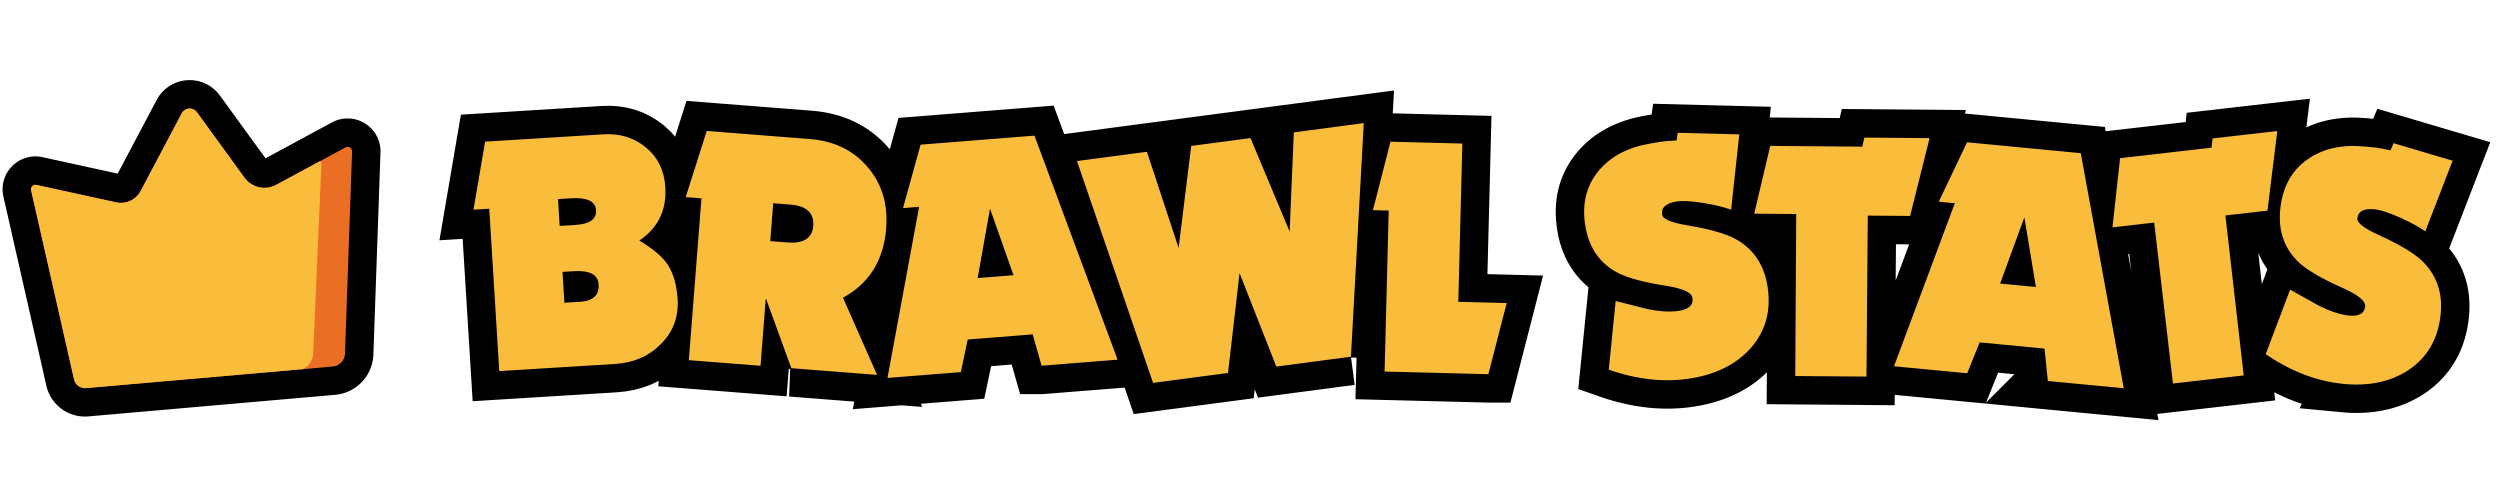
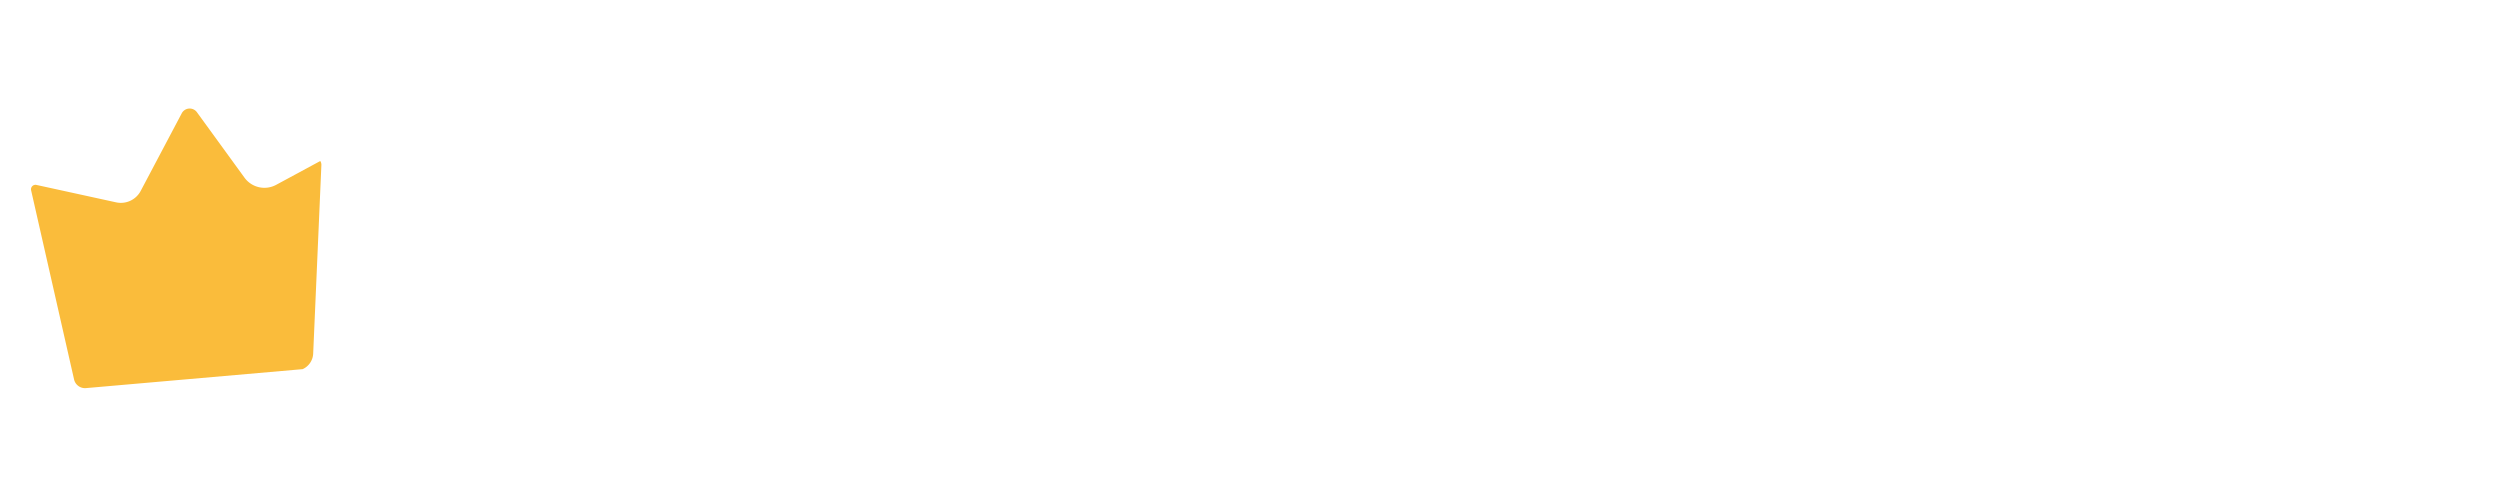
<svg xmlns="http://www.w3.org/2000/svg" width="264" height="52">
  <g fill="none" fill-rule="evenodd">
-     <path d="M28.04 16.715l-4.818-6.628a3.947 3.947 0 0 0-6.682.475l-4.11 7.771-7.942-1.736A3.473 3.473 0 0 0 .36 20.76l4.536 19.972a4.183 4.183 0 0 0 4.444 3.24l26.057-2.28a4.42 4.42 0 0 0 4.033-4.247l.749-21.34a3.473 3.473 0 0 0-5.122-3.179l-7.017 3.79z" fill="#000" fill-rule="nonzero" />
-     <path d="M3.285 20.095l4.536 19.972c.131.577.668.968 1.257.917l26.058-2.28a1.42 1.42 0 0 0 1.295-1.365l.75-21.34a.473.473 0 0 0-.698-.433L29.16 19.52a2.604 2.604 0 0 1-3.343-.76l-5.022-6.909a.947.947 0 0 0-1.603.114l-4.335 8.196a2.367 2.367 0 0 1-2.598 1.206l-8.411-1.84a.473.473 0 0 0-.563.568z" fill="#EA6F24" />
    <path d="M33.819 17.004a.71.71 0 0 1 .119.426l-.866 19.908a1.894 1.894 0 0 1-1.112 1.644L9.078 40.984a1.183 1.183 0 0 1-1.257-.917L3.285 20.095a.473.473 0 0 1 .563-.567l8.411 1.839a2.367 2.367 0 0 0 2.598-1.206l4.335-8.196a.947.947 0 0 1 1.603-.114l5.022 6.909a2.604 2.604 0 0 0 3.343.76l4.659-2.516z" fill="#FABC3B" fill-rule="nonzero" />
    <g fill="#FABC3B">
-       <path d="M64.94 38.434l-12.217.755-1.058-17.147-1.665.103 1.227-7.188 12.501-.772c1.747-.108 3.245.357 4.494 1.394 1.249 1.037 1.927 2.43 2.035 4.177.15 2.433-.764 4.315-2.744 5.646 1.402.838 2.39 1.666 2.961 2.484.627.934.987 2.168 1.082 3.703.118 1.913-.494 3.516-1.836 4.808-1.227 1.237-2.82 1.916-4.78 2.037zm18.625.447l-2.696-7.403-.559 7.148-7.57-.591 1.336-17.092-1.663-.13 2.218-6.983 10.86.85c2.57.2 4.605 1.178 6.105 2.933 1.523 1.757 2.185 3.921 1.984 6.492-.263 3.374-1.783 5.819-4.558 7.334l3.598 8.15-9.055-.708zm26.424-.263l-.938-3.308-6.862.544-.724 3.44-7.746.615 3.338-18.068-1.698.135 1.854-6.699 12.025-.954 8.78 23.659-8.029.636zm32.669-.949l-7.88 1.042-3.88-9.87-1.22 10.545-7.914 1.047-8.035-23.427 7.386-.977 3.347 10.155 1.332-10.774 6.26-.828 4.133 9.872.44-10.477 7.387-.977-1.356 24.67zm14.515 1.846l-10.96-.28.435-16.997-1.667-.042 1.853-7.232 7.59.195-.427 16.712 5.107.131-1.931 7.513zm21.463.427c-2.776.466-5.693.165-8.75-.905l.726-7.249 3.343.842c1.342.279 2.468.342 3.377.189 1.05-.177 1.513-.638 1.387-1.385-.094-.56-1.028-.979-2.801-1.257-2.291-.358-3.974-.808-5.047-1.347-1.919-.998-3.07-2.64-3.454-4.927-.391-2.333.082-4.297 1.422-5.89 1.258-1.506 3.077-2.46 5.456-2.86l1.12-.188c.14-.023.346-.045.618-.068.272-.021.61-.042 1.015-.062l.116-.811 6.504.167-.86 7.954c-.766-.279-1.729-.513-2.888-.702-1.307-.213-2.275-.266-2.905-.16-1.12.188-1.617.656-1.491 1.402.078.467.992.841 2.743 1.123 2.27.387 3.92.853 4.948 1.4 1.898 1.025 3.038 2.67 3.418 4.933.435 2.59-.154 4.8-1.765 6.63-1.496 1.668-3.572 2.724-6.232 3.171zm23.072-17.138l-4.47-.036-.14 17.001-7.52-.061.103-17.108-4.435-.037 1.69-7.156 9.722.08.22-.957 6.884.056-2.054 8.218zm14.544 17.428l-.35-3.42-6.852-.657-1.31 3.262-7.735-.74 6.423-17.214-1.695-.162 2.988-6.275 12.009 1.15L224.27 41l-8.018-.768zm23.192-17.988l-4.442.509 1.934 16.891-7.473.857-1.981-16.994-4.406.505.806-7.309 9.658-1.107.103-.976 6.838-.783-1.037 8.407zm8.034 18.296c-2.803-.268-5.542-1.315-8.219-3.14l2.577-6.814 3.012 1.68c1.224.616 2.295.968 3.213 1.056 1.06.101 1.626-.224 1.698-.979.054-.565-.74-1.211-2.38-1.94-2.12-.939-3.63-1.809-4.527-2.608-1.596-1.46-2.282-3.344-2.062-5.652.226-2.356 1.191-4.13 2.898-5.321 1.605-1.13 3.608-1.58 6.01-1.35l1.13.108c.141.014.346.045.615.095.268.05.6.117.996.202l.322-.754L259 16.97l-2.888 7.46c-.668-.467-1.538-.943-2.608-1.426-1.208-.543-2.13-.845-2.765-.906-1.13-.109-1.731.214-1.803.968-.045.472.74 1.07 2.359 1.795 2.093.961 3.566 1.839 4.417 2.634 1.569 1.481 2.244 3.364 2.025 5.649-.25 2.615-1.39 4.598-3.42 5.948-1.876 1.223-4.155 1.706-6.84 1.449zM104.546 22.03l-1.305 7.332 3.784-.3-2.48-7.032zm-45.147 6.683l.201 3.259 1.664-.103c1.37-.085 2.02-.694 1.95-1.827-.065-1.04-.935-1.507-2.611-1.404l-1.204.075zm22.252-7.249l-.312 3.999 1.804.14c1.72.135 2.633-.446 2.734-1.744.107-1.368-.7-2.12-2.422-2.254l-1.804-.141zm-22.726-.44l.174 2.835 1.665-.103c1.51-.093 2.237-.612 2.179-1.557-.058-.944-.938-1.365-2.637-1.26l-1.381.086zm154.846 1.927l-2.558 6.993 3.779.362-1.221-7.355z" stroke="#000" stroke-width="6" />
-       <path d="M64.94 38.434l-12.217.755-1.058-17.147-1.665.103 1.227-7.188 12.501-.772c1.747-.108 3.245.357 4.494 1.394 1.249 1.037 1.927 2.43 2.035 4.177.15 2.433-.764 4.315-2.744 5.646 1.402.838 2.39 1.666 2.961 2.484.627.934.987 2.168 1.082 3.703.118 1.913-.494 3.516-1.836 4.808-1.227 1.237-2.82 1.916-4.78 2.037zm18.625.447l-2.696-7.403-.559 7.148-7.57-.591 1.336-17.092-1.663-.13 2.218-6.983 10.86.85c2.57.2 4.605 1.178 6.105 2.933 1.523 1.757 2.185 3.921 1.984 6.492-.263 3.374-1.783 5.819-4.558 7.334l3.598 8.15-9.055-.708zm26.424-.263l-.938-3.308-6.862.544-.724 3.44-7.746.615 3.338-18.068-1.698.135 1.854-6.699 12.025-.954 8.78 23.659-8.029.636zm32.669-.949l-7.88 1.042-3.88-9.87-1.22 10.545-7.914 1.047-8.035-23.427 7.386-.977 3.347 10.155 1.332-10.774 6.26-.828 4.133 9.872.44-10.477 7.387-.977-1.356 24.67zm14.515 1.846l-10.96-.28.435-16.997-1.667-.042 1.853-7.232 7.59.195-.427 16.712 5.107.131-1.931 7.513zm21.463.427c-2.776.466-5.693.165-8.75-.905l.726-7.249 3.343.842c1.342.279 2.468.342 3.377.189 1.05-.177 1.513-.638 1.387-1.385-.094-.56-1.028-.979-2.801-1.257-2.291-.358-3.974-.808-5.047-1.347-1.919-.998-3.07-2.64-3.454-4.927-.391-2.333.082-4.297 1.422-5.89 1.258-1.506 3.077-2.46 5.456-2.86l1.12-.188c.14-.023.346-.045.618-.068.272-.021.61-.042 1.015-.062l.116-.811 6.504.167-.86 7.954c-.766-.279-1.729-.513-2.888-.702-1.307-.213-2.275-.266-2.905-.16-1.12.188-1.617.656-1.491 1.402.078.467.992.841 2.743 1.123 2.27.387 3.92.853 4.948 1.4 1.898 1.025 3.038 2.67 3.418 4.933.435 2.59-.154 4.8-1.765 6.63-1.496 1.668-3.572 2.724-6.232 3.171zm23.072-17.138l-4.47-.036-.14 17.001-7.52-.061.103-17.108-4.435-.037 1.69-7.156 9.722.08.22-.957 6.884.056-2.054 8.218zm14.544 17.428l-.35-3.42-6.852-.657-1.31 3.262-7.735-.74 6.423-17.214-1.695-.162 2.988-6.275 12.009 1.15L224.27 41l-8.018-.768zm23.192-17.988l-4.442.509 1.934 16.891-7.473.857-1.981-16.994-4.406.505.806-7.309 9.658-1.107.103-.976 6.838-.783-1.037 8.407zm8.034 18.296c-2.803-.268-5.542-1.315-8.219-3.14l2.577-6.814 3.012 1.68c1.224.616 2.295.968 3.213 1.056 1.06.101 1.626-.224 1.698-.979.054-.565-.74-1.211-2.38-1.94-2.12-.939-3.63-1.809-4.527-2.608-1.596-1.46-2.282-3.344-2.062-5.652.226-2.356 1.191-4.13 2.898-5.321 1.605-1.13 3.608-1.58 6.01-1.35l1.13.108c.141.014.346.045.615.095.268.05.6.117.996.202l.322-.754L259 16.97l-2.888 7.46c-.668-.467-1.538-.943-2.608-1.426-1.208-.543-2.13-.845-2.765-.906-1.13-.109-1.731.214-1.803.968-.045.472.74 1.07 2.359 1.795 2.093.961 3.566 1.839 4.417 2.634 1.569 1.481 2.244 3.364 2.025 5.649-.25 2.615-1.39 4.598-3.42 5.948-1.876 1.223-4.155 1.706-6.84 1.449zM104.546 22.03l-1.305 7.332 3.784-.3-2.48-7.032zm-45.147 6.683l.201 3.259 1.664-.103c1.37-.085 2.02-.694 1.95-1.827-.065-1.04-.935-1.507-2.611-1.404l-1.204.075zm22.252-7.249l-.312 3.999 1.804.14c1.72.135 2.633-.446 2.734-1.744.107-1.368-.7-2.12-2.422-2.254l-1.804-.141zm-22.726-.44l.174 2.835 1.665-.103c1.51-.093 2.237-.612 2.179-1.557-.058-.944-.938-1.365-2.637-1.26l-1.381.086zm154.846 1.927l-2.558 6.993 3.779.362-1.221-7.355z" />
-     </g>
+       </g>
  </g>
</svg>